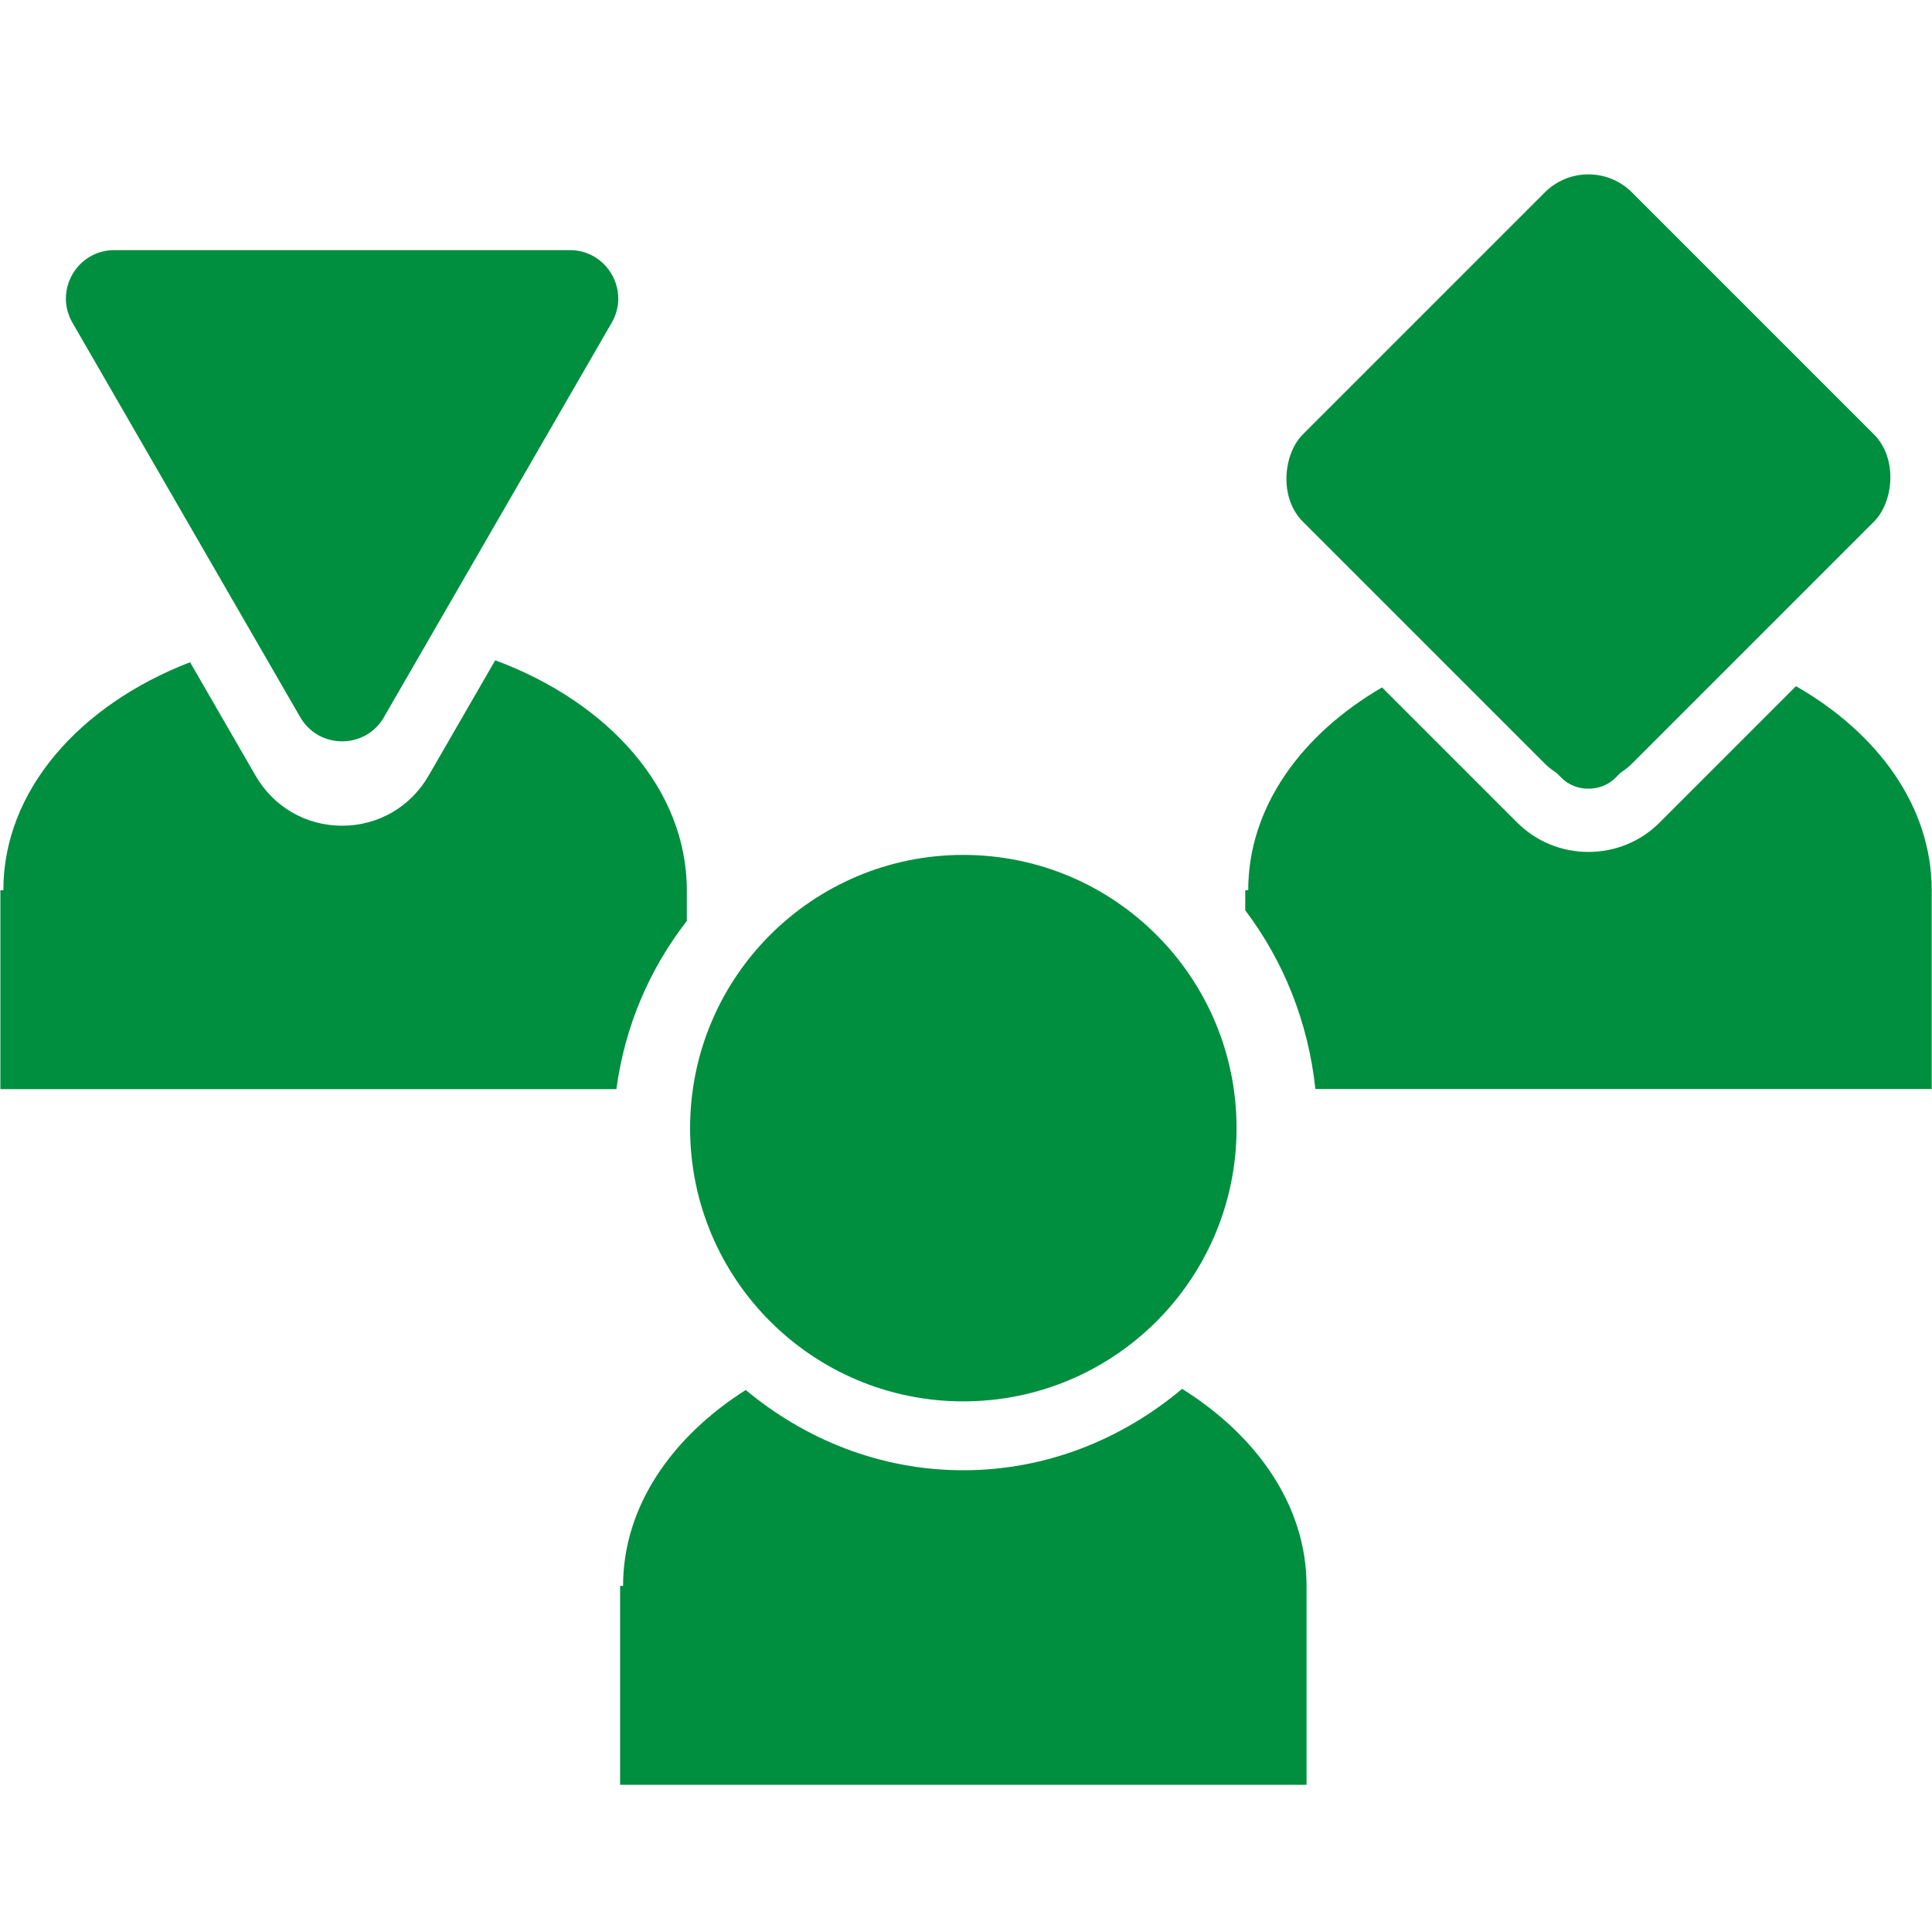
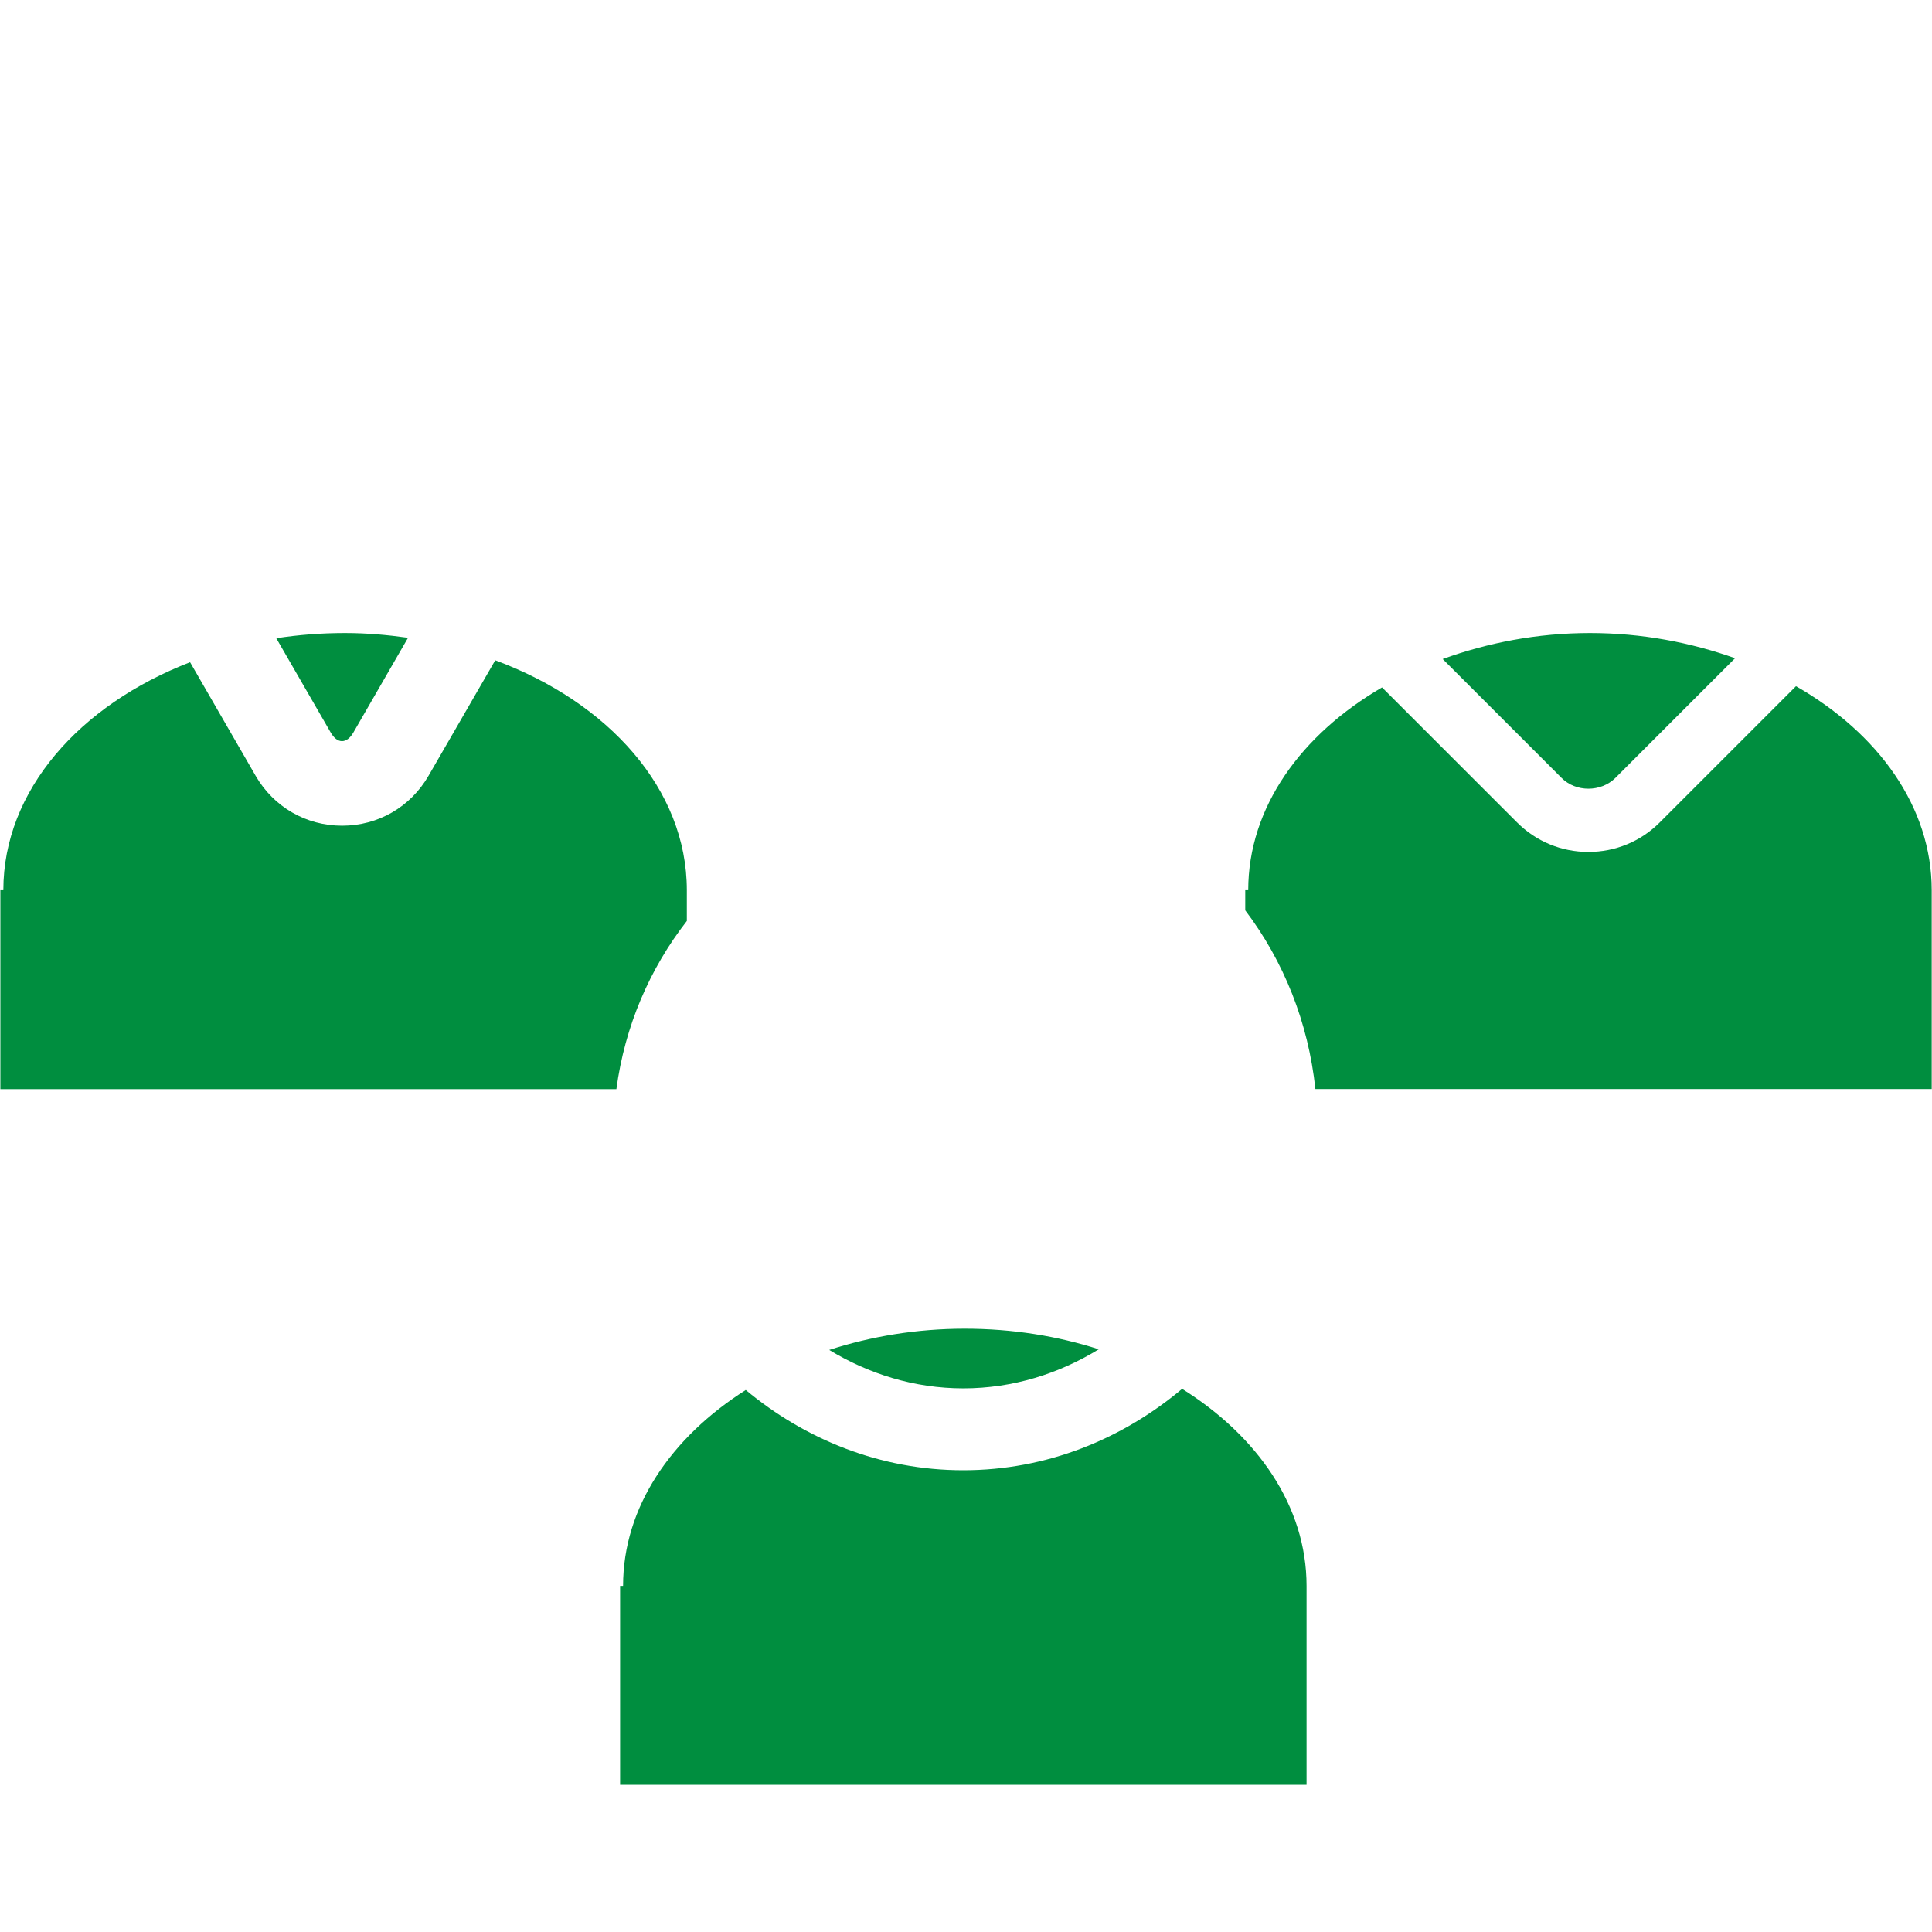
<svg xmlns="http://www.w3.org/2000/svg" id="_レイヤー_1" viewBox="0 0 26 26">
  <defs>
    <style>.cls-1{fill:#008e3f;stroke-width:0px;}</style>
  </defs>
-   <circle class="cls-1" cx="12.964" cy="15.182" r="3.677" />
  <path class="cls-1" d="m14.786,18.158c-.554-.178-1.162-.277-1.802-.277-.649,0-1.265.104-1.825.286.529.321,1.143.517,1.805.517.67,0,1.29-.199,1.823-.526Zm1.122.533c-.801.673-1.819,1.095-2.945,1.095-1.117,0-2.129-.416-2.927-1.08-1.001.635-1.651,1.574-1.651,2.636h-.04v2.677h9.238v-2.677c0-1.071-.66-2.016-1.674-2.651Z" />
-   <path class="cls-1" d="m5.167,9.651l3.065-5.308c.251-.434-.063-.977-.564-.977H1.539c-.501,0-.815.543-.564.977l3.065,5.308c.251.434.877.434,1.128,0Z" />
-   <rect class="cls-1" x="18.244" y="3.3" width="6.265" height="6.265" rx=".83" ry=".83" transform="translate(10.809 -13.231) rotate(45)" />
  <path class="cls-1" d="m24.169,9.235l-1.832,1.832c-.256.257-.598.398-.961.398s-.705-.141-.961-.398l-1.816-1.816c-1.088.633-1.801,1.614-1.801,2.729h-.04v.271c.518.685.848,1.506.944,2.405h8.294v-2.677c0-1.124-.723-2.113-1.827-2.745Zm-2.43,1.234l1.611-1.611c-.595-.211-1.252-.339-1.953-.339-.713,0-1.379.132-1.982.35l1.599,1.599c.193.195.53.194.725.001Z" />
  <path class="cls-1" d="m4.756,9.857l.735-1.274c-.276-.039-.557-.064-.848-.064-.317,0-.627.024-.925.07l.732,1.268c.088.155.216.157.306,0Zm1.909-.972l-.898,1.555c-.243.42-.678.672-1.163.672-.486,0-.921-.252-1.164-.672l-.882-1.528C1.072,9.486.045,10.637.045,11.98H.005v2.677h8.29c.114-.848.447-1.619.948-2.263v-.413c0-1.363-1.056-2.53-2.578-3.095Z" />
</svg>